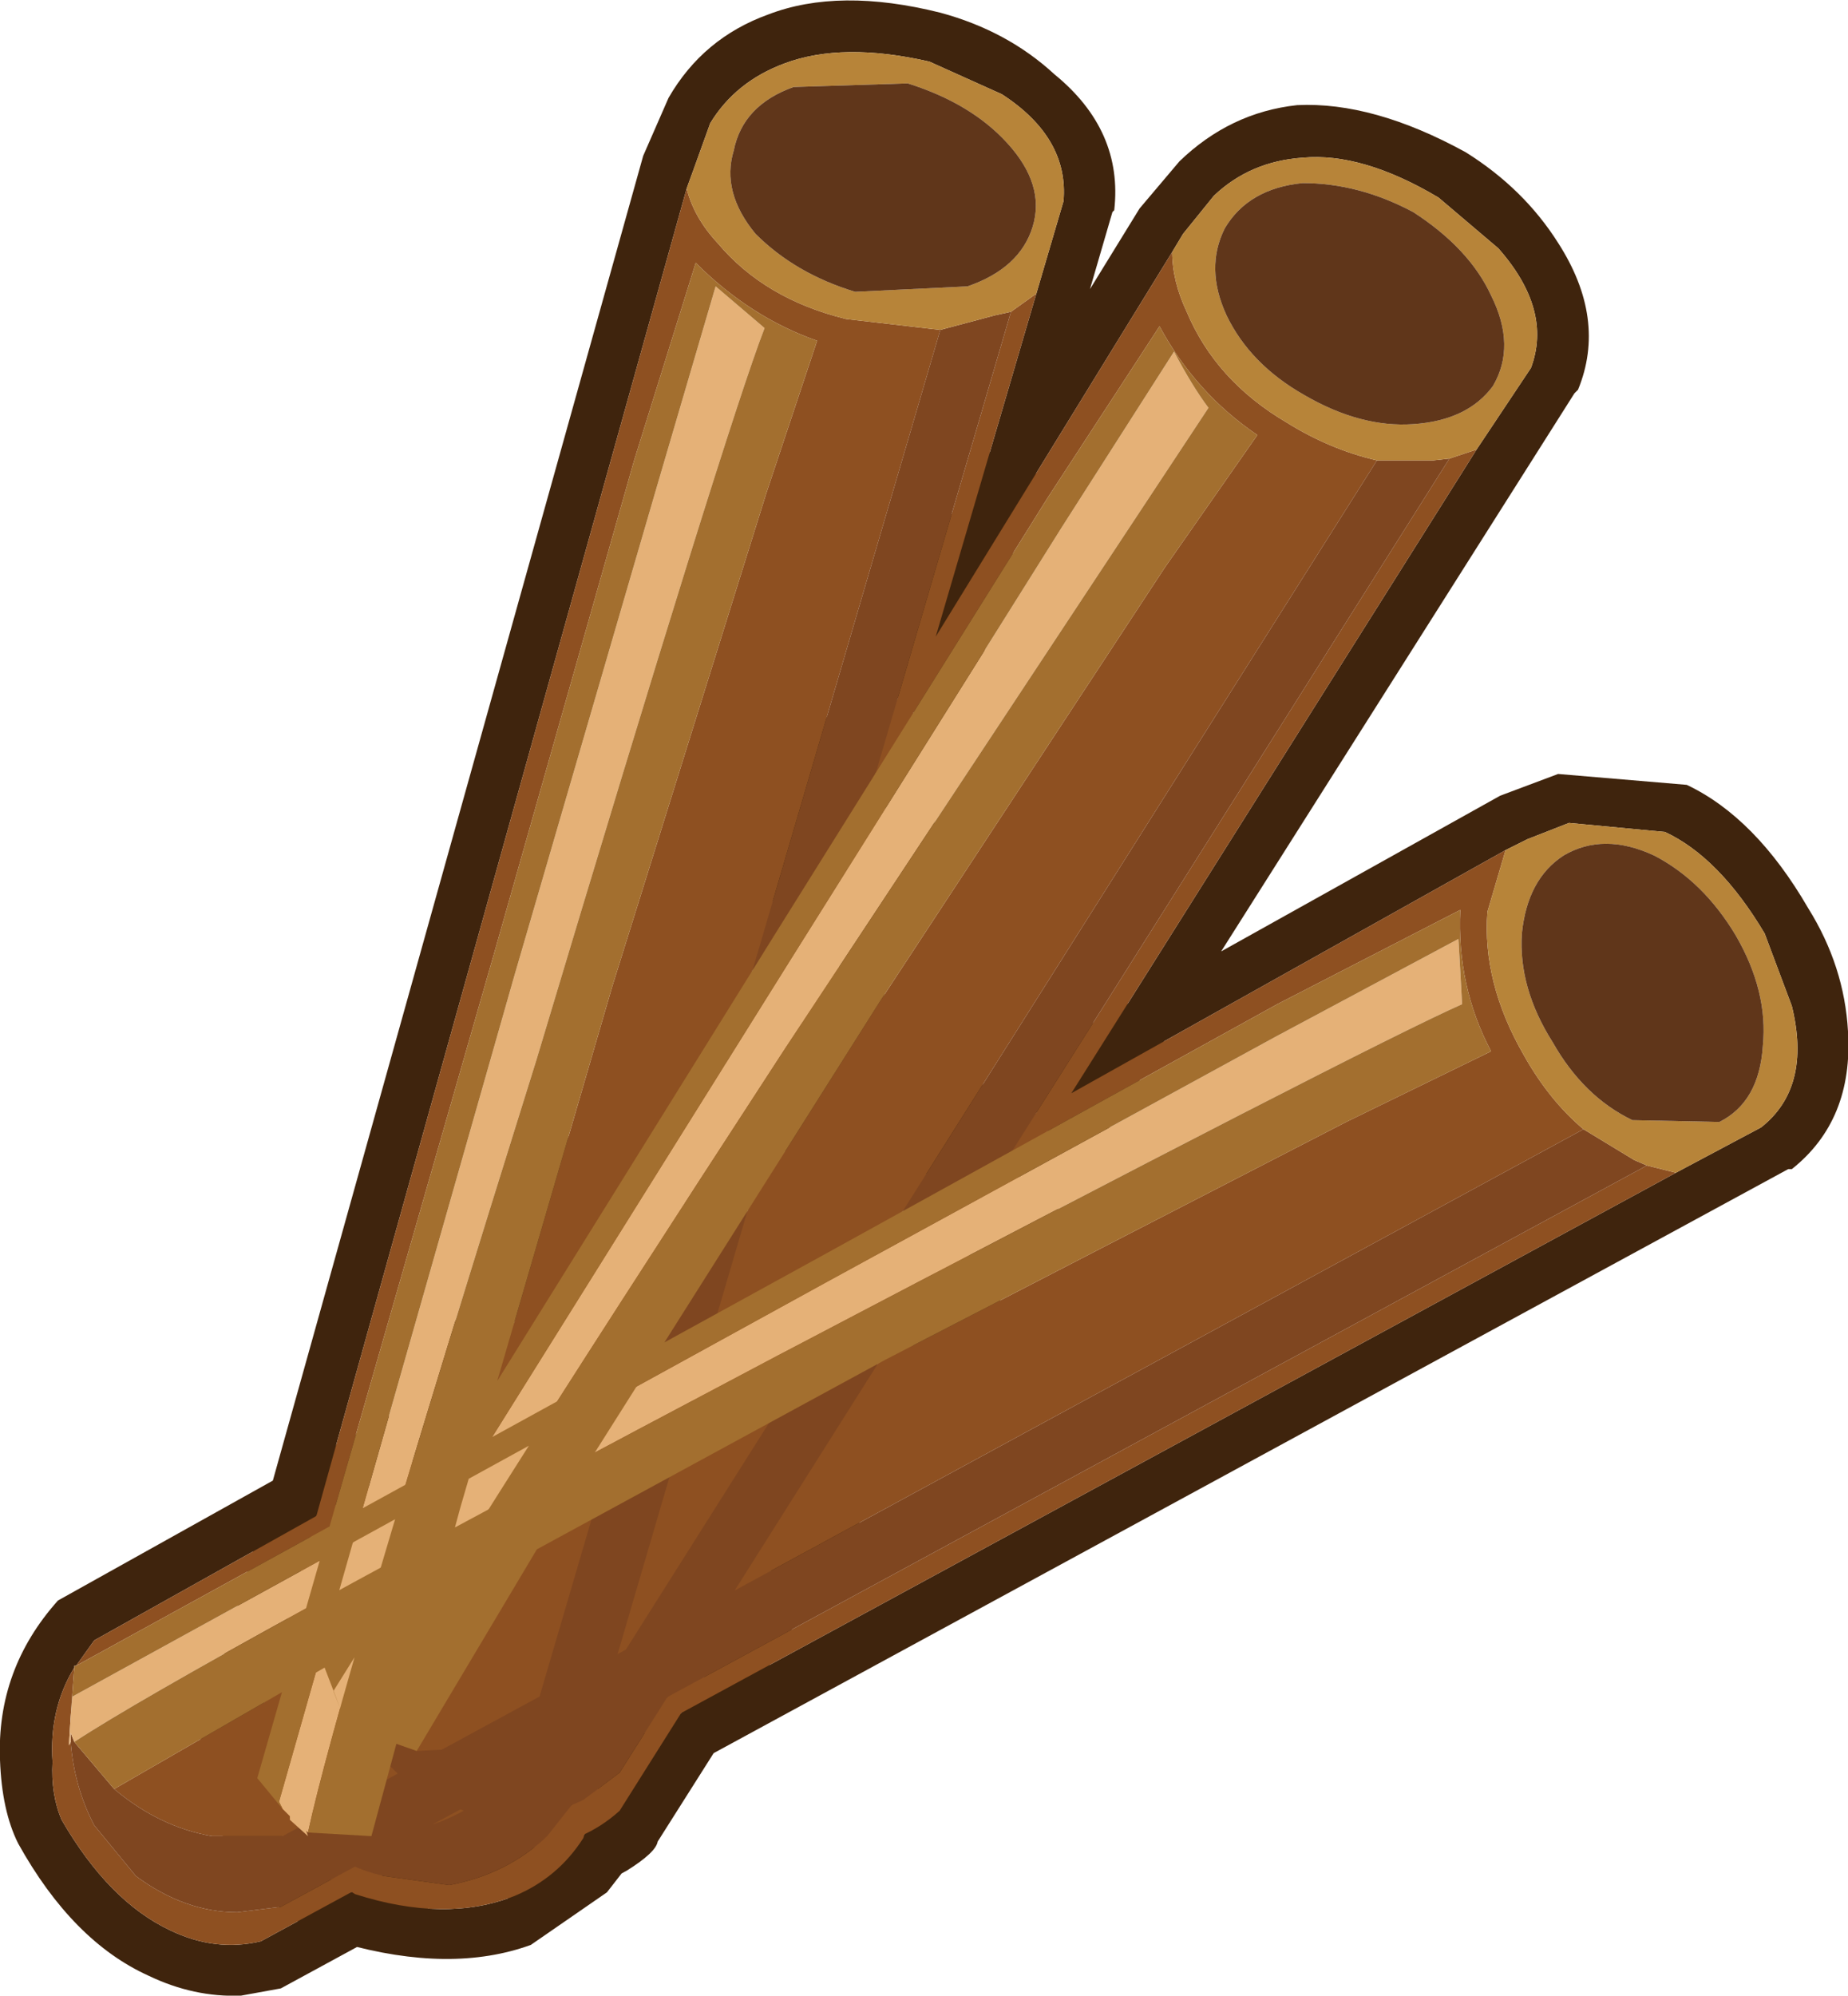
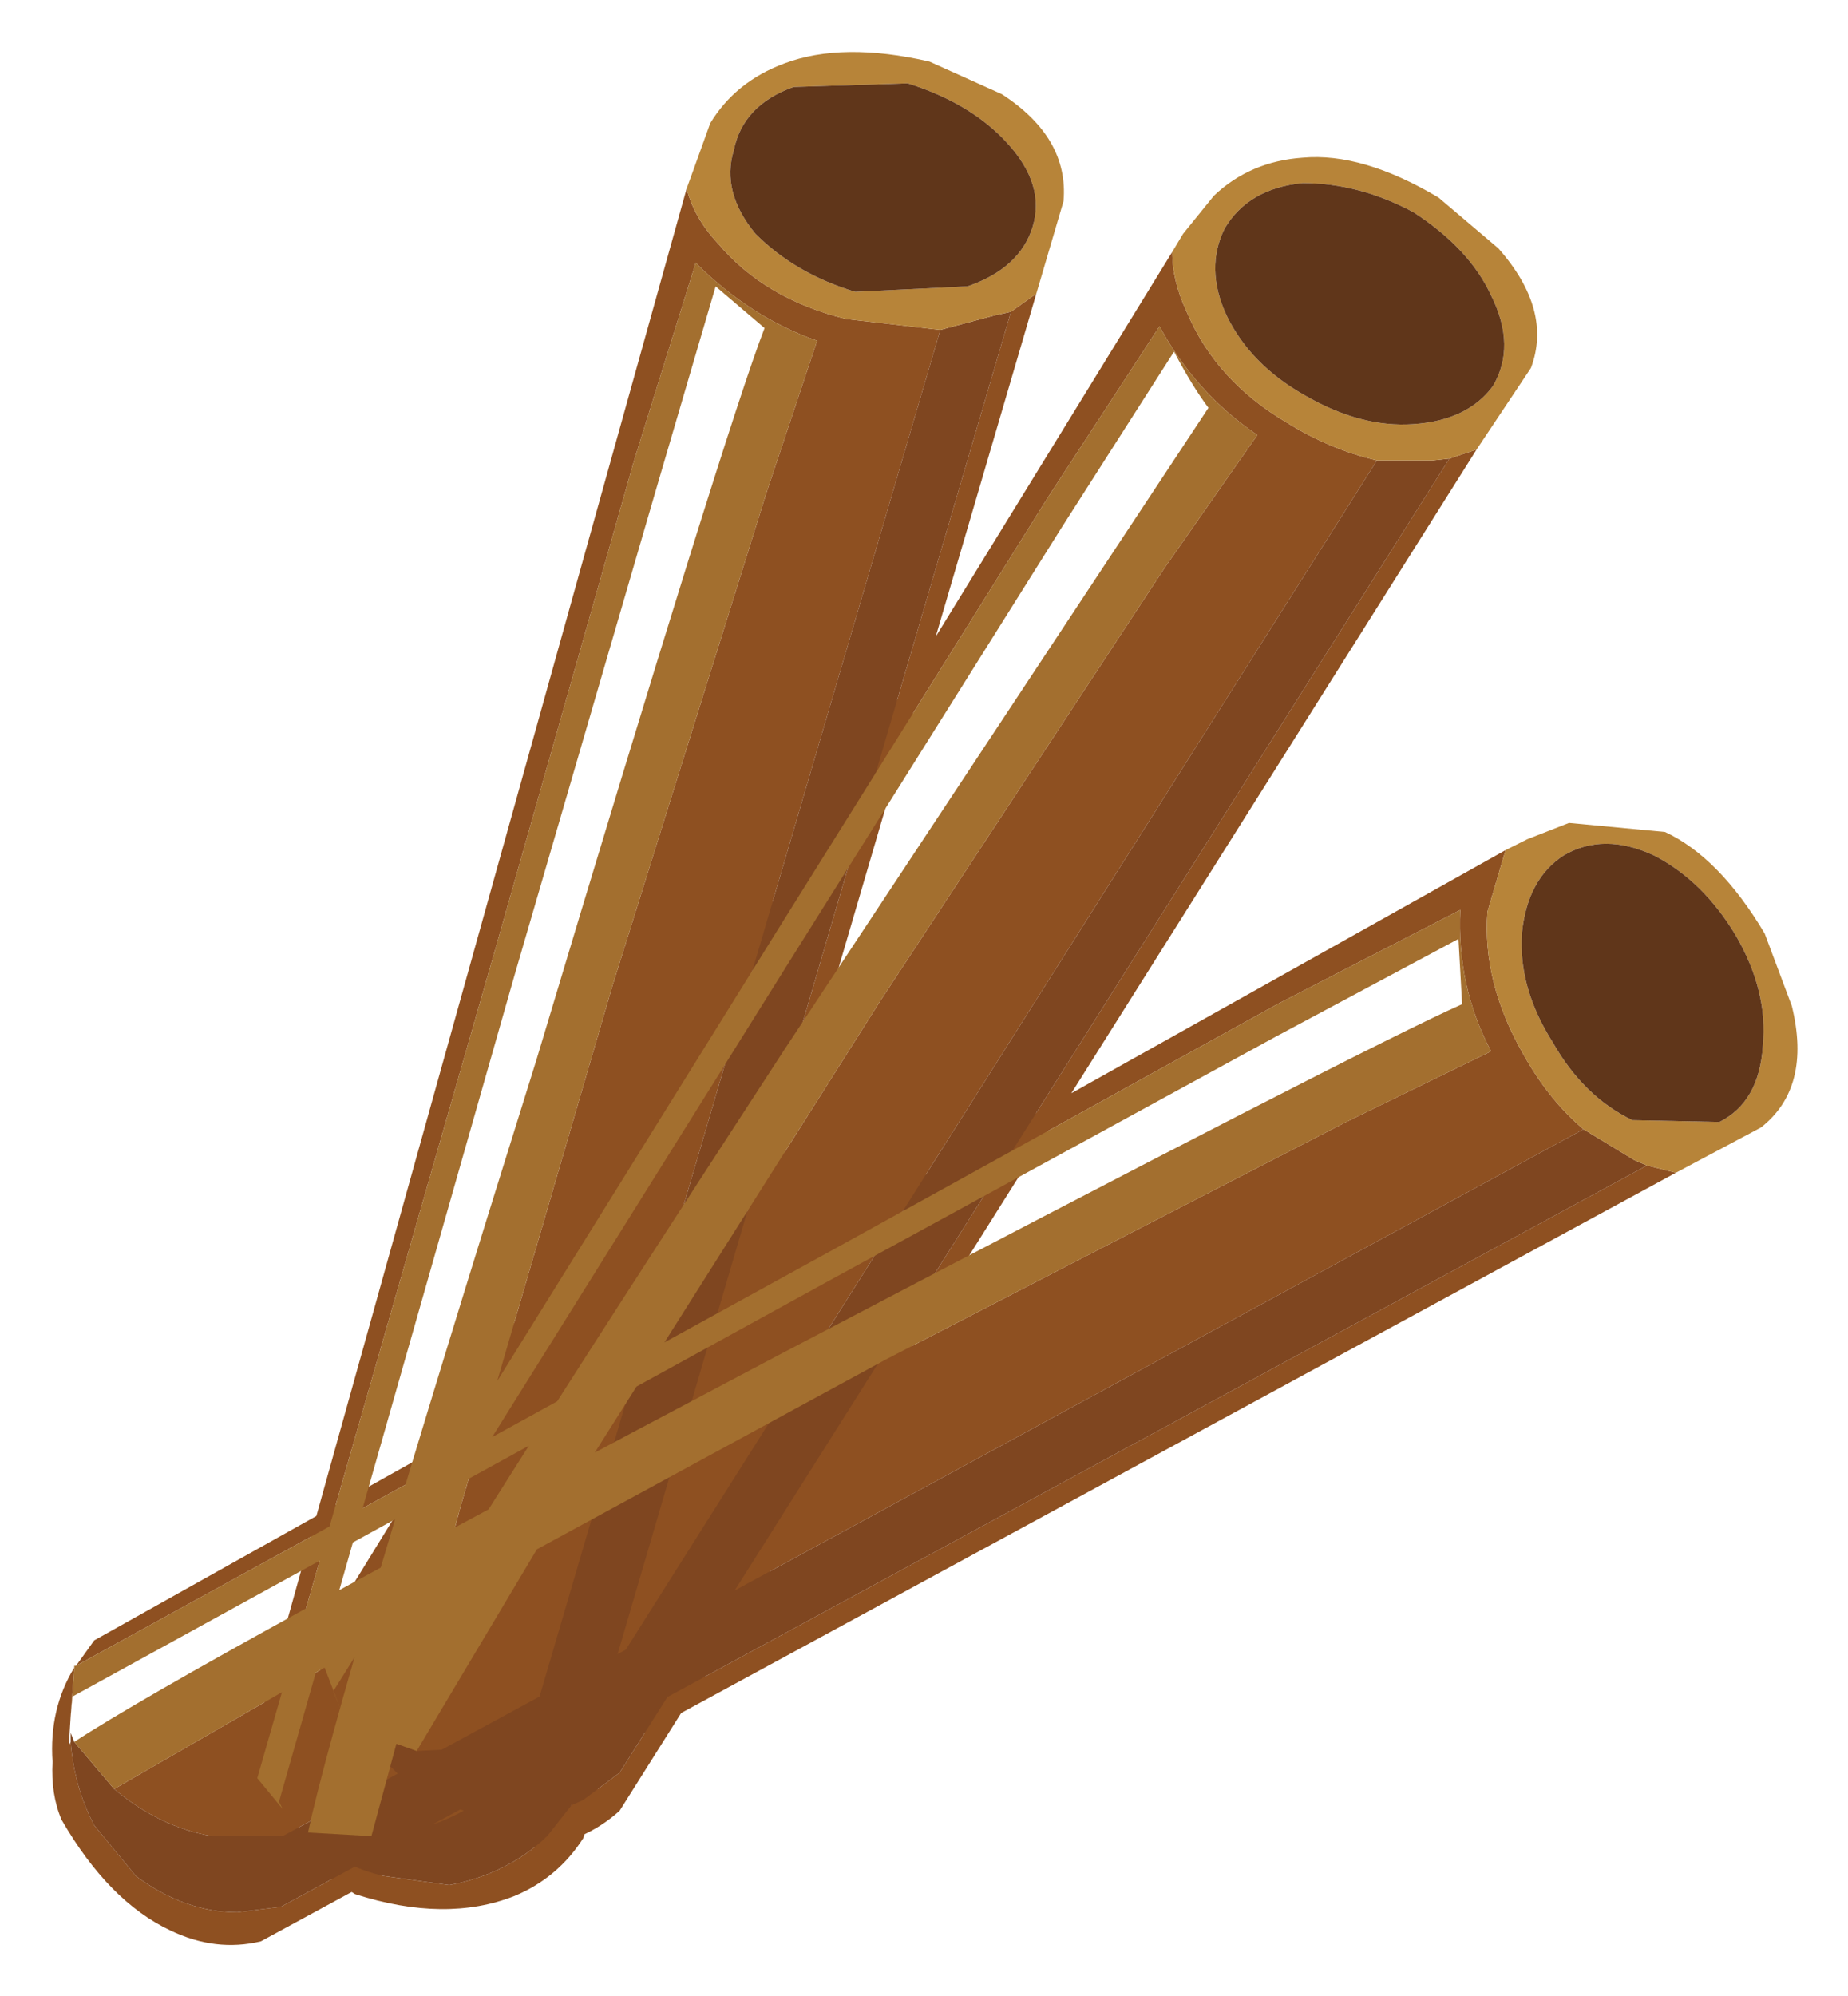
<svg xmlns="http://www.w3.org/2000/svg" version="1.1" id="svg2" viewBox="-26.40 -27.15 51.00 55.05" height="55.05" width="51.00">
  <defs id="defs35" />
  <g style="stroke-linecap: round; stroke-linejoin: round;" id="shape_1">
-     <path id="path5" d="M -16.95,26.45 M -16.95,26.45 q 3.00,0.85 5.20,0.05 l 2.10,-1.45 l 0.70,-0.90 l 13.25,-45.45 l 0.05,-0.05 q 0.25,-2.20 -1.65,-3.75 q -1.30,-1.20 -3.15,-1.70 q -2.80,-0.70 -4.75,0.05 q -1.80,0.65 -2.75,2.30 l -0.70,1.60 l -12.25,43.80 q 0.15,2.55 1.90,4.25 q 1.10,1.00 2.05,1.25 M 2.95,-21.60 l -0.75,2.55 l -12.50,42.60 q -0.70,1.10 -1.90,1.60 q -1.90,0.75 -4.40,-0.05 l -1.35,-0.85 q -1.35,-1.30 -1.50,-3.20 l 12.00,-43.00 l 0.20,-0.55 l 0.45,-1.25 q 0.70,-1.15 2.05,-1.65 q 1.60,-0.60 4.00,-0.05 l 2.00,0.90 q 1.85,1.20 1.70,2.95 M 15.85,-17.00 l -1.50,2.25 l -23.65,37.55 q -1.00,0.90 -2.35,1.00 q -1.95,0.15 -4.10,-1.25 l -1.10,-1.20 q -1.00,-1.65 -0.60,-3.50 l 23.40,-38.05 l 0.30,-0.50 l 0.85,-1.05 q 1.00,-0.95 2.45,-1.05 q 1.65,-0.15 3.75,1.10 l 1.65,1.40 q 1.50,1.70 0.90,3.30 M -16.50,23.75 q 2.60,1.65 4.90,1.45 q 1.35,-0.10 2.50,-0.75 q 0.80,-0.50 0.85,-0.80 l 25.30,-39.95 l 0.10,-0.10 q 0.80,-1.95 -0.55,-4.05 q -0.95,-1.50 -2.55,-2.50 q -2.55,-1.40 -4.65,-1.30 q -1.85,0.20 -3.25,1.55 l -1.10,1.30 l -23.85,38.75 q -0.65,2.55 0.65,4.60 l 1.65,1.80 M -25.90,23.70 q 1.50,2.70 3.60,3.65 q 1.25,0.60 2.55,0.55 l 1.10,-0.20 l 41.60,-22.60 l 0.10,0.00 q 1.70,-1.35 1.55,-3.80 q -0.10,-1.80 -1.10,-3.40 q -1.45,-2.50 -3.35,-3.40 l -3.55,-0.30 l -1.60,0.60 l -39.80,22.20 q -1.70,1.90 -1.60,4.40 q 0.05,1.40 0.50,2.30 M 22.20,3.95 l -2.35,1.25 l -39.05,21.20 q -1.25,0.30 -2.50,-0.30 q -1.70,-0.80 -3.00,-3.05 q -0.30,-0.70 -0.25,-1.60 q -0.10,-1.45 0.60,-2.60 l 0.00,-0.05 l 0.05,0.00 l 0.50,-0.70 l 38.95,-21.80 l 0.60,-0.30 l 1.15,-0.45 l 2.65,0.25 q 1.50,0.70 2.75,2.80 l 0.75,2.00 q 0.55,2.25 -0.85,3.35 " style="stroke: none; stroke-opacity: 0.000; stroke-width: 0.00; fill: #3F240D; fill-opacity: 1.000; " />
    <path id="path7" d="M -16.95,26.45 " style="stroke: none; stroke-opacity: 0.000; stroke-width: 0.00; fill: none; fill-opacity: 0.000; " />
    <path id="path9" d="M -6.60,-20.45 M -6.60,-20.45 q -0.65,-0.70 -0.85,-1.50 l -12.00,43.00 q 0.15,1.90 1.50,3.20 l 1.35,0.85 q 2.50,0.80 4.40,0.05 q 1.20,-0.50 1.90,-1.60 l 12.50,-42.60 l -0.70,0.50 l -12.05,41.10 l -0.75,0.95 q -1.10,1.05 -2.70,1.35 l -1.80,-0.25 q -1.15,-0.25 -2.10,-1.10 l -0.50,-0.45 l 0.00,-0.10 l -0.20,-0.20 l -0.70,-0.85 l 6.55,-22.80 l 3.85,-13.55 l 1.70,-5.45 q 1.50,1.50 3.35,2.15 l -1.40,4.20 l -4.25,13.60 l -4.20,14.40 l -2.45,9.05 q 1.70,-0.10 2.95,-0.95 l 1.25,-1.40 l 11.50,-39.20 l -2.60,-0.30 q -2.25,-0.55 -3.55,-2.10 M 6.35,-18.55 q -0.40,-0.85 -0.40,-1.65 l -23.40,38.05 q -0.40,1.85 0.60,3.50 l 1.10,1.20 q 2.15,1.40 4.10,1.25 q 1.35,-0.10 2.35,-1.00 l 23.65,-37.55 l -0.75,0.25 l -22.90,36.25 l -1.00,0.75 q -1.35,0.65 -2.90,0.45 l -1.70,-0.65 l -1.70,-1.70 l -0.05,0.10 l -0.35,-0.70 l -0.50,-1.30 l 12.50,-20.10 l 7.50,-12.00 l 3.10,-4.75 q 1.00,1.85 2.70,3.00 l -2.55,3.65 l -7.85,11.95 l -8.00,12.65 l -4.80,8.05 l 3.05,-0.15 l 1.65,-0.95 l 21.80,-34.50 q -1.30,-0.30 -2.50,-1.05 q -1.95,-1.15 -2.75,-3.05 M 14.65,-2.00 l 0.50,-1.70 l -38.95,21.80 l -0.50,0.70 l 20.75,-11.40 l 12.40,-6.85 l 5.05,-2.60 q -0.10,2.10 0.85,3.90 l -4.00,1.95 q -6.80,3.50 -12.70,6.55 l -13.15,7.15 l -8.15,4.70 q 1.25,1.05 2.70,1.30 l 1.95,0.00 l 35.90,-19.50 q -0.95,-0.80 -1.65,-2.05 q -1.15,-2.00 -1.00,-3.95 M 19.85,5.20 l -0.80,-0.20 l -37.70,20.45 l -1.20,0.15 q -1.45,0.00 -2.80,-1.00 l -1.15,-1.40 q -0.55,-1.05 -0.65,-2.30 l -0.05,0.10 l 0.05,-0.80 l 0.10,-1.35 q -0.70,1.15 -0.60,2.60 q -0.05,0.90 0.25,1.60 q 1.30,2.25 3.00,3.05 q 1.25,0.60 2.50,0.30 l 39.05,-21.20 " style="stroke: none; stroke-opacity: 0.000; stroke-width: 0.00; fill: #8E5021; fill-opacity: 1.000; " />
-     <path id="path11" d="M -6.60,-20.45 " style="stroke: none; stroke-opacity: 0.000; stroke-width: 0.00; fill: none; fill-opacity: 0.000; " />
    <path id="path13" d="M 1.05,-18.45 M 1.05,-18.45 l -1.50,0.40 l -11.50,39.20 l -1.25,1.40 q -1.25,0.85 -2.95,0.95 l -1.75,-0.10 l -0.05,-0.05 l 0.05,0.15 q 0.95,0.85 2.10,1.10 l 1.80,0.25 q 1.60,-0.30 2.70,-1.35 l 0.75,-0.95 l 12.05,-41.10 l -0.45,0.10 M 13.15,-14.45 l -1.55,0.00 l -21.80,34.50 l -1.65,0.95 l -3.05,0.15 l -1.70,-0.60 l -0.10,-0.15 l 0.10,0.20 l 1.70,1.70 l 1.70,0.65 q 1.55,0.20 2.90,-0.45 l 1.00,-0.75 l 22.90,-36.25 l -0.45,0.05 M 18.70,4.85 l -1.40,-0.85 l -35.90,19.50 l -1.95,0.00 q -1.45,-0.25 -2.70,-1.30 l -1.10,-1.30 l -0.10,-0.25 l 0.00,0.25 q 0.10,1.25 0.65,2.30 l 1.15,1.40 q 1.35,1.00 2.80,1.00 l 1.20,-0.15 l 37.70,-20.45 l -0.35,-0.15 " style="stroke: none; stroke-opacity: 0.000; stroke-width: 0.00; fill: #7F4620; fill-opacity: 1.000; " />
-     <path id="path15" d="M 1.05,-18.45 " style="stroke: none; stroke-opacity: 0.000; stroke-width: 0.00; fill: none; fill-opacity: 0.000; " />
    <path id="path17" d="M -5.55,-20.70 M -5.55,-20.70 q -0.95,-1.15 -0.60,-2.30 q 0.25,-1.25 1.65,-1.75 l 3.15,-0.10 q 1.75,0.55 2.75,1.65 q 1.05,1.15 0.70,2.30 q -0.35,1.15 -1.80,1.65 l -3.10,0.15 q -1.65,-0.50 -2.75,-1.60 M 7.45,-18.45 q -0.60,-1.30 -0.05,-2.40 q 0.65,-1.10 2.15,-1.25 q 1.55,0.00 3.05,0.80 q 1.55,1.00 2.15,2.30 q 0.70,1.40 0.05,2.50 q -0.70,0.95 -2.20,1.05 q -1.45,0.10 -3.00,-0.80 q -1.50,-0.85 -2.15,-2.20 M 15.60,-1.40 q 0.15,-1.50 1.15,-2.15 q 1.10,-0.65 2.50,0.00 q 1.35,0.70 2.25,2.20 q 0.90,1.55 0.75,3.05 q -0.10,1.55 -1.20,2.10 l -2.40,-0.05 q -1.35,-0.65 -2.20,-2.15 q -0.95,-1.50 -0.85,-3.00 M 2.20,-19.05 l 0.75,-2.55 q 0.15,-1.75 -1.70,-2.95 l -2.00,-0.90 q -2.40,-0.55 -4.00,0.05 q -1.35,0.50 -2.05,1.65 l -0.45,1.25 l -0.20,0.55 q 0.20,0.80 0.85,1.50 q 1.30,1.55 3.55,2.10 l 2.60,0.30 l 1.50,-0.40 l 0.45,-0.10 l 0.70,-0.50 M 14.35,-14.75 l 1.50,-2.25 q 0.60,-1.60 -0.90,-3.30 l -1.65,-1.40 q -2.10,-1.25 -3.75,-1.10 q -1.45,0.10 -2.45,1.05 l -0.85,1.05 l -0.30,0.50 q 0.00,0.80 0.40,1.65 q 0.80,1.90 2.75,3.05 q 1.20,0.75 2.50,1.05 l 1.55,0.00 l 0.45,-0.05 l 0.75,-0.25 M 15.15,-3.70 l -0.50,1.70 q -0.15,1.95 1.00,3.95 q 0.70,1.25 1.65,2.05 l 1.40,0.85 l 0.35,0.15 l 0.80,0.20 l 2.35,-1.25 q 1.40,-1.10 0.85,-3.35 l -0.75,-2.00 q -1.25,-2.10 -2.75,-2.80 l -2.65,-0.25 l -1.15,0.45 l -0.60,0.30 " style="stroke: none; stroke-opacity: 0.000; stroke-width: 0.00; fill: #B78439; fill-opacity: 1.000; " />
    <path id="path19" d="M -5.55,-20.70 " style="stroke: none; stroke-opacity: 0.000; stroke-width: 0.00; fill: none; fill-opacity: 0.000; " />
-     <path id="path21" d="M -18.70,22.55 M -18.70,22.55 l 0.10,0.20 l 0.20,0.20 l 0.00,0.10 l 0.50,0.45 l -0.05,-0.15 l 0.05,0.05 q 0.80,-3.75 6.30,-21.30 q 5.25,-17.50 6.30,-20.20 l -1.35,-1.15 l -1.60,5.45 l -3.95,13.55 l -6.50,22.80 M -17.20,19.50 l 0.20,0.50 l 0.35,0.70 l 0.05,-0.10 l -0.10,-0.20 l 0.10,0.15 q 1.85,-3.40 11.85,-18.75 l 11.70,-17.70 q -0.45,-0.60 -0.95,-1.55 l -3.10,4.85 l -7.50,11.95 l -12.60,20.15 M -24.35,20.90 q 3.20,-2.10 19.40,-10.65 q 16.20,-8.50 18.90,-9.70 l -0.10,-1.80 l -5.05,2.70 l -12.45,6.80 l -20.75,11.40 l -0.05,0.55 l -0.05,0.80 l 0.05,-0.10 l 0.00,-0.25 l 0.10,0.25 " style="stroke: none; stroke-opacity: 0.000; stroke-width: 0.00; fill: #E5B177; fill-opacity: 1.000; " />
    <path id="path23" d="M -18.70,22.55 " style="stroke: none; stroke-opacity: 0.000; stroke-width: 0.00; fill: none; fill-opacity: 0.000; " />
    <path id="path25" d="M -3.55,7.40 M -3.55,7.40 l -20.75,11.40 l -0.05,0.00 l 0.00,0.05 l -0.10,1.35 l 0.05,-0.55 l 20.75,-11.40 l 12.45,-6.80 l 5.05,-2.70 l 0.10,1.80 q -2.70,1.20 -18.90,9.70 q -16.20,8.55 -19.40,10.65 l 1.10,1.30 l 8.15,-4.70 l 13.15,-7.15 q 5.90,-3.05 12.70,-6.55 l 4.00,-1.95 q -0.95,-1.80 -0.85,-3.90 l -5.05,2.60 l -12.40,6.85 M -16.15,23.50 l 2.45,-9.05 l 4.20,-14.40 l 4.25,-13.60 l 1.40,-4.20 q -1.85,-0.65 -3.35,-2.15 l -1.70,5.45 l -3.85,13.55 l -6.55,22.80 l 0.70,0.85 l -0.10,-0.20 l 6.50,-22.80 l 3.95,-13.55 l 1.60,-5.45 l 1.35,1.15 q -1.05,2.70 -6.30,20.20 q -5.50,17.55 -6.30,21.30 l 1.75,0.10 M -14.90,21.15 l 4.80,-8.05 l 8.00,-12.65 l 7.85,-11.95 l 2.55,-3.65 q -1.70,-1.15 -2.70,-3.00 l -3.10,4.75 l -7.50,12.00 l -12.50,20.10 l 0.50,1.30 l -0.20,-0.50 l 12.60,-20.15 l 7.50,-11.95 l 3.10,-4.85 q 0.50,0.95 0.95,1.55 l -11.70,17.70 q -10.00,15.35 -11.85,18.75 l 1.70,0.60 " style="stroke: none; stroke-opacity: 0.000; stroke-width: 0.00; fill: #A36F2F; fill-opacity: 1.000; " />
    <path id="path27" d="M -3.55,7.40 " style="stroke: none; stroke-opacity: 0.000; stroke-width: 0.00; fill: none; fill-opacity: 0.000; " />
    <path id="path29" d="M -6.15,-23.00 M -6.15,-23.00 q -0.35,1.15 0.60,2.30 q 1.10,1.10 2.75,1.60 l 3.10,-0.15 q 1.45,-0.50 1.80,-1.65 q 0.35,-1.15 -0.70,-2.30 q -1.00,-1.10 -2.75,-1.65 l -3.15,0.10 q -1.40,0.50 -1.65,1.75 M 7.40,-20.85 q -0.55,1.10 0.05,2.40 q 0.65,1.35 2.15,2.20 q 1.55,0.90 3.00,0.80 q 1.50,-0.10 2.20,-1.05 q 0.65,-1.10 -0.05,-2.50 q -0.60,-1.30 -2.15,-2.30 q -1.50,-0.80 -3.05,-0.80 q -1.50,0.15 -2.15,1.25 M 16.75,-3.55 q -1.00,0.65 -1.15,2.15 q -0.10,1.50 0.85,3.00 q 0.85,1.50 2.20,2.15 l 2.40,0.05 q 1.10,-0.55 1.20,-2.10 q 0.15,-1.50 -0.75,-3.05 q -0.90,-1.50 -2.25,-2.20 q -1.40,-0.65 -2.50,0.00 " style="stroke: none; stroke-opacity: 0.000; stroke-width: 0.00; fill: #60361A; fill-opacity: 1.000; " />
-     <path id="path31" d="M -6.15,-23.00 " style="stroke: none; stroke-opacity: 0.000; stroke-width: 0.00; fill: none; fill-opacity: 0.000; " />
  </g>
</svg>